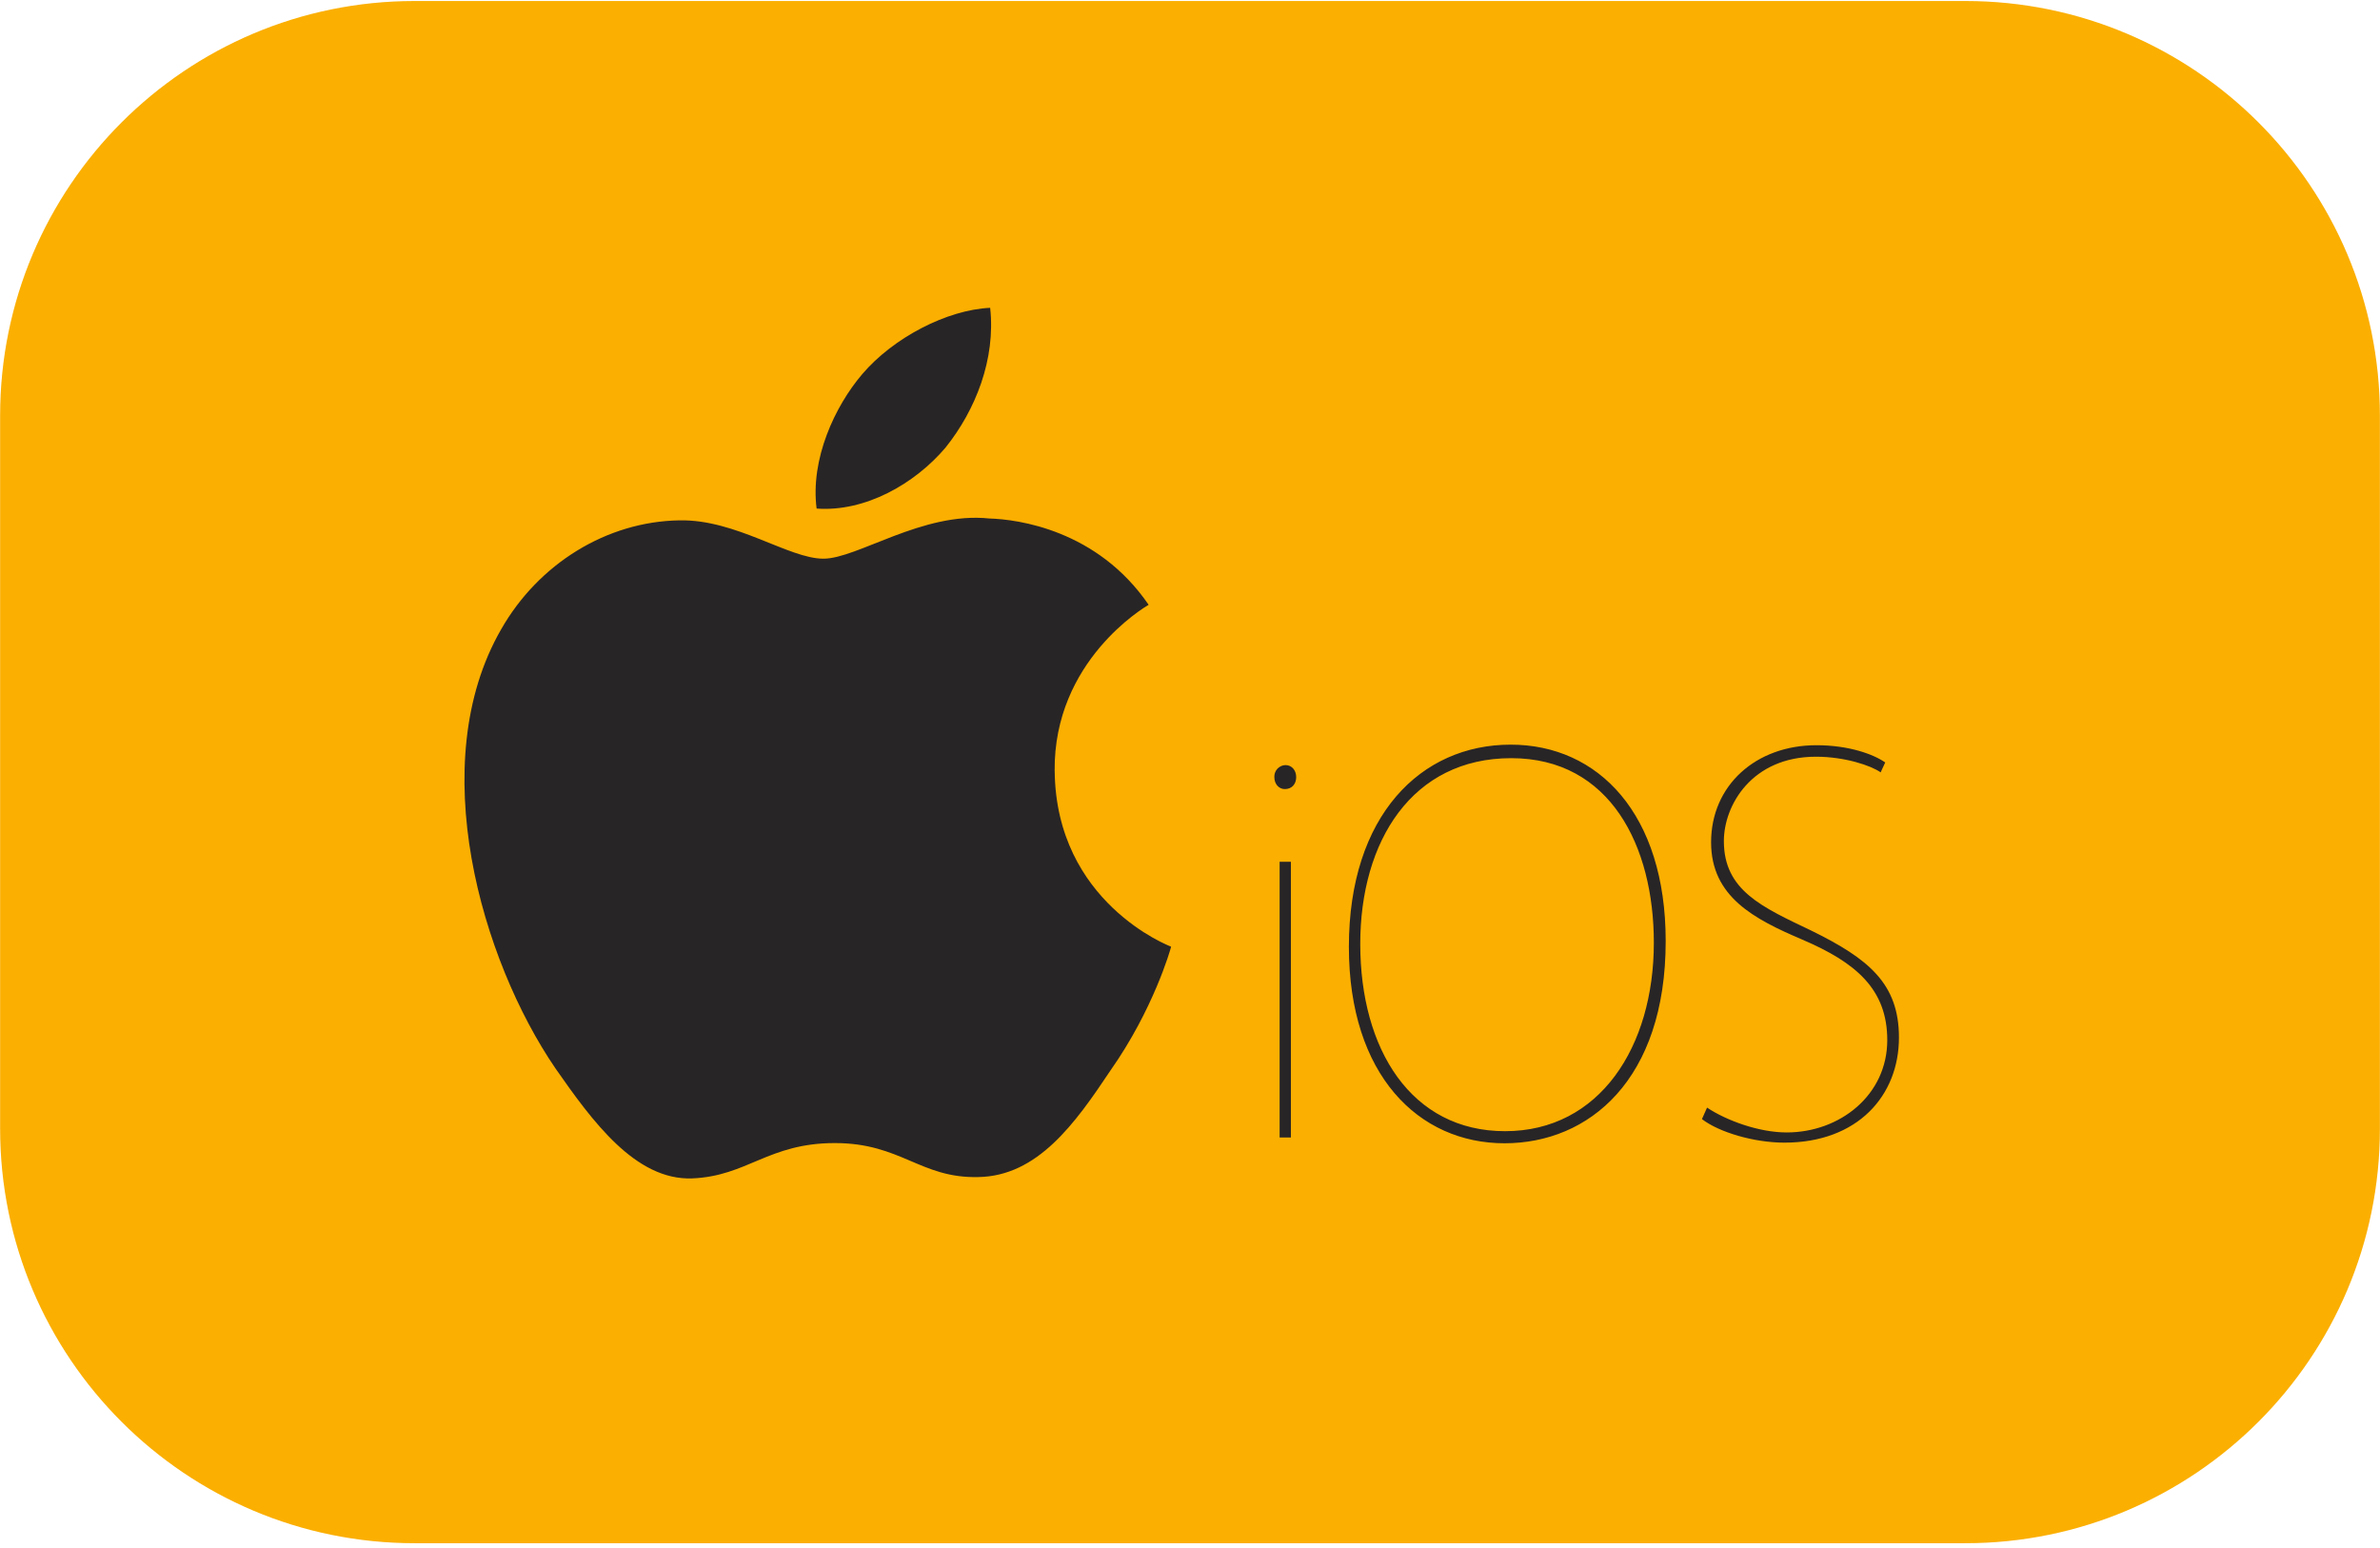
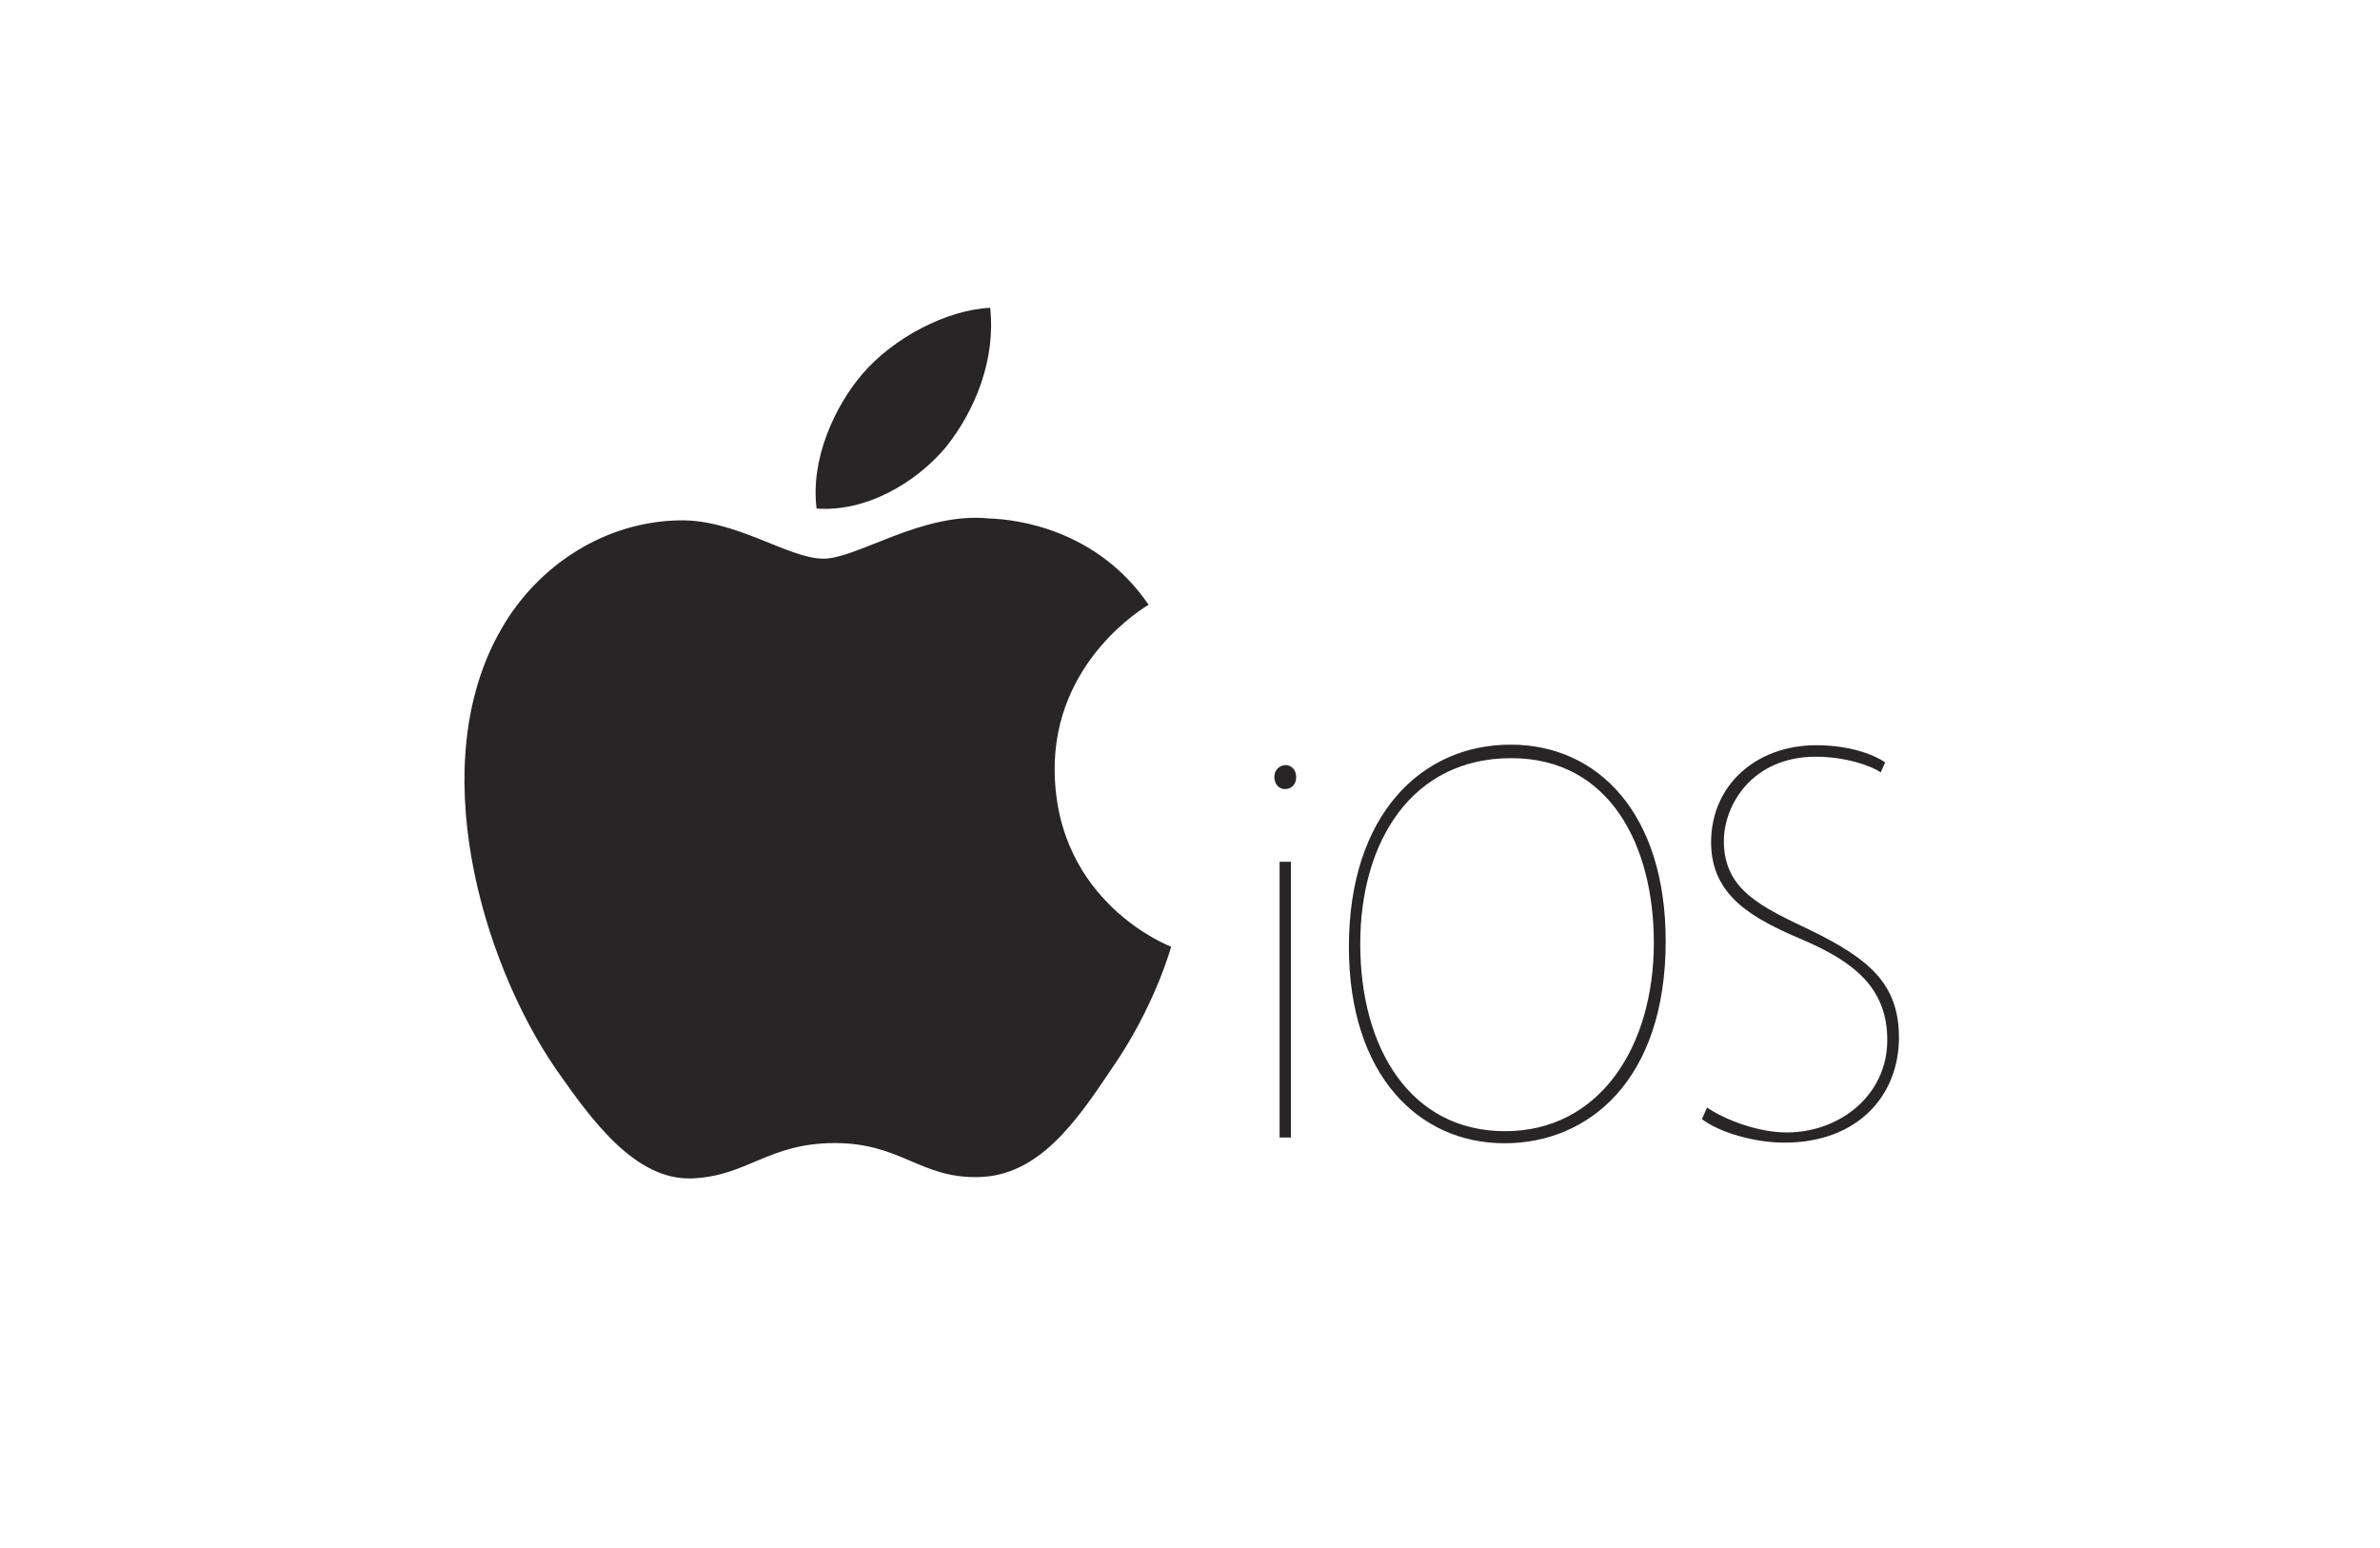
<svg xmlns="http://www.w3.org/2000/svg" width="243" height="158" viewBox="0 0 243 158" fill="none">
  <g clip-path="url(#clip0_4_9782)">
    <g clip-path="url(#clip1_4_9782)">
-       <path d="M200.659 0.103H42.342C18.964 0.103 0.012 19.055 0.012 42.434V115.227C0.012 138.606 18.964 157.558 42.342 157.558H200.659C224.038 157.558 242.99 138.606 242.99 115.227V42.434C242.99 19.055 224.038 0.103 200.659 0.103Z" fill="#FBAF00" />
      <path d="M107.68 78.696C107.579 67.469 116.852 62.002 117.276 61.748C112.024 54.072 103.883 53.022 101.023 52.938C94.186 52.214 87.555 57.04 84.071 57.04C80.519 57.04 75.155 53.009 69.376 53.127C61.938 53.242 54.978 57.56 51.162 64.263C43.286 77.932 49.159 98.02 56.706 109.071C60.48 114.485 64.892 120.524 70.666 120.312C76.313 120.082 78.431 116.704 85.239 116.704C91.993 116.704 93.975 120.312 99.867 120.176C105.93 120.082 109.745 114.744 113.388 109.28C117.751 103.08 119.502 96.966 119.571 96.655C119.432 96.606 107.802 92.153 107.685 78.696H107.68Z" fill="#282526" />
      <path d="M96.558 45.676C99.595 41.873 101.674 36.687 101.096 31.428C96.7 31.623 91.201 34.477 88.033 38.202C85.233 41.483 82.73 46.864 83.376 51.923C88.315 52.285 93.386 49.426 96.56 45.676H96.558Z" fill="#282526" />
      <path d="M132.342 79.339C132.342 80.042 131.913 80.563 131.18 80.563C130.57 80.563 130.112 80.042 130.112 79.339C130.106 79.184 130.129 79.029 130.182 78.883C130.235 78.737 130.316 78.603 130.421 78.489C130.526 78.375 130.653 78.283 130.794 78.219C130.935 78.154 131.087 78.118 131.242 78.113C131.913 78.113 132.342 78.665 132.342 79.339ZM130.651 116.132V87.988H131.801V116.132H130.651ZM170.068 96.081C170.068 110.271 162.214 116.725 153.614 116.725C144.831 116.725 137.723 109.747 137.723 96.671C137.723 83.245 145.084 76.027 154.238 76.027C163.202 76.025 170.068 83.12 170.068 96.081ZM138.883 96.374C138.883 107.133 144.083 115.491 153.669 115.491C163.322 115.491 168.859 106.875 168.859 96.251C168.859 86.4 164.421 77.407 154.299 77.407C144.177 77.407 138.883 85.873 138.883 96.374ZM174.292 113.085C176.221 114.375 179.553 115.62 182.419 115.62C187.857 115.62 192.692 111.806 192.692 106.191C192.692 100.979 189.471 98.261 184.001 95.925C179.107 93.835 174.704 91.566 174.704 85.996C174.704 80.19 179.266 76.085 185.464 76.085C188.797 76.085 191.311 77.023 192.482 77.845L192.015 78.857C191.022 78.153 188.335 77.258 185.413 77.258C178.861 77.258 176.008 82.22 176.008 85.874C176.008 90.922 179.909 92.609 184.938 95.014C190.786 97.886 193.884 100.42 193.884 105.932C193.884 111.853 189.675 116.661 182.189 116.661C179.091 116.661 175.524 115.606 173.769 114.257L174.292 113.085Z" fill="#282526" />
    </g>
  </g>
  <defs>
    <clipPath id="clip0_4_9782">
      <rect width="243" height="157.47" fill="white" transform="translate(0 0.103)" />
    </clipPath>
    <clipPath id="clip1_4_9782">
      <rect width="242.978" height="157.47" fill="white" transform="translate(0.012 0.103)" />
    </clipPath>
  </defs>
</svg>